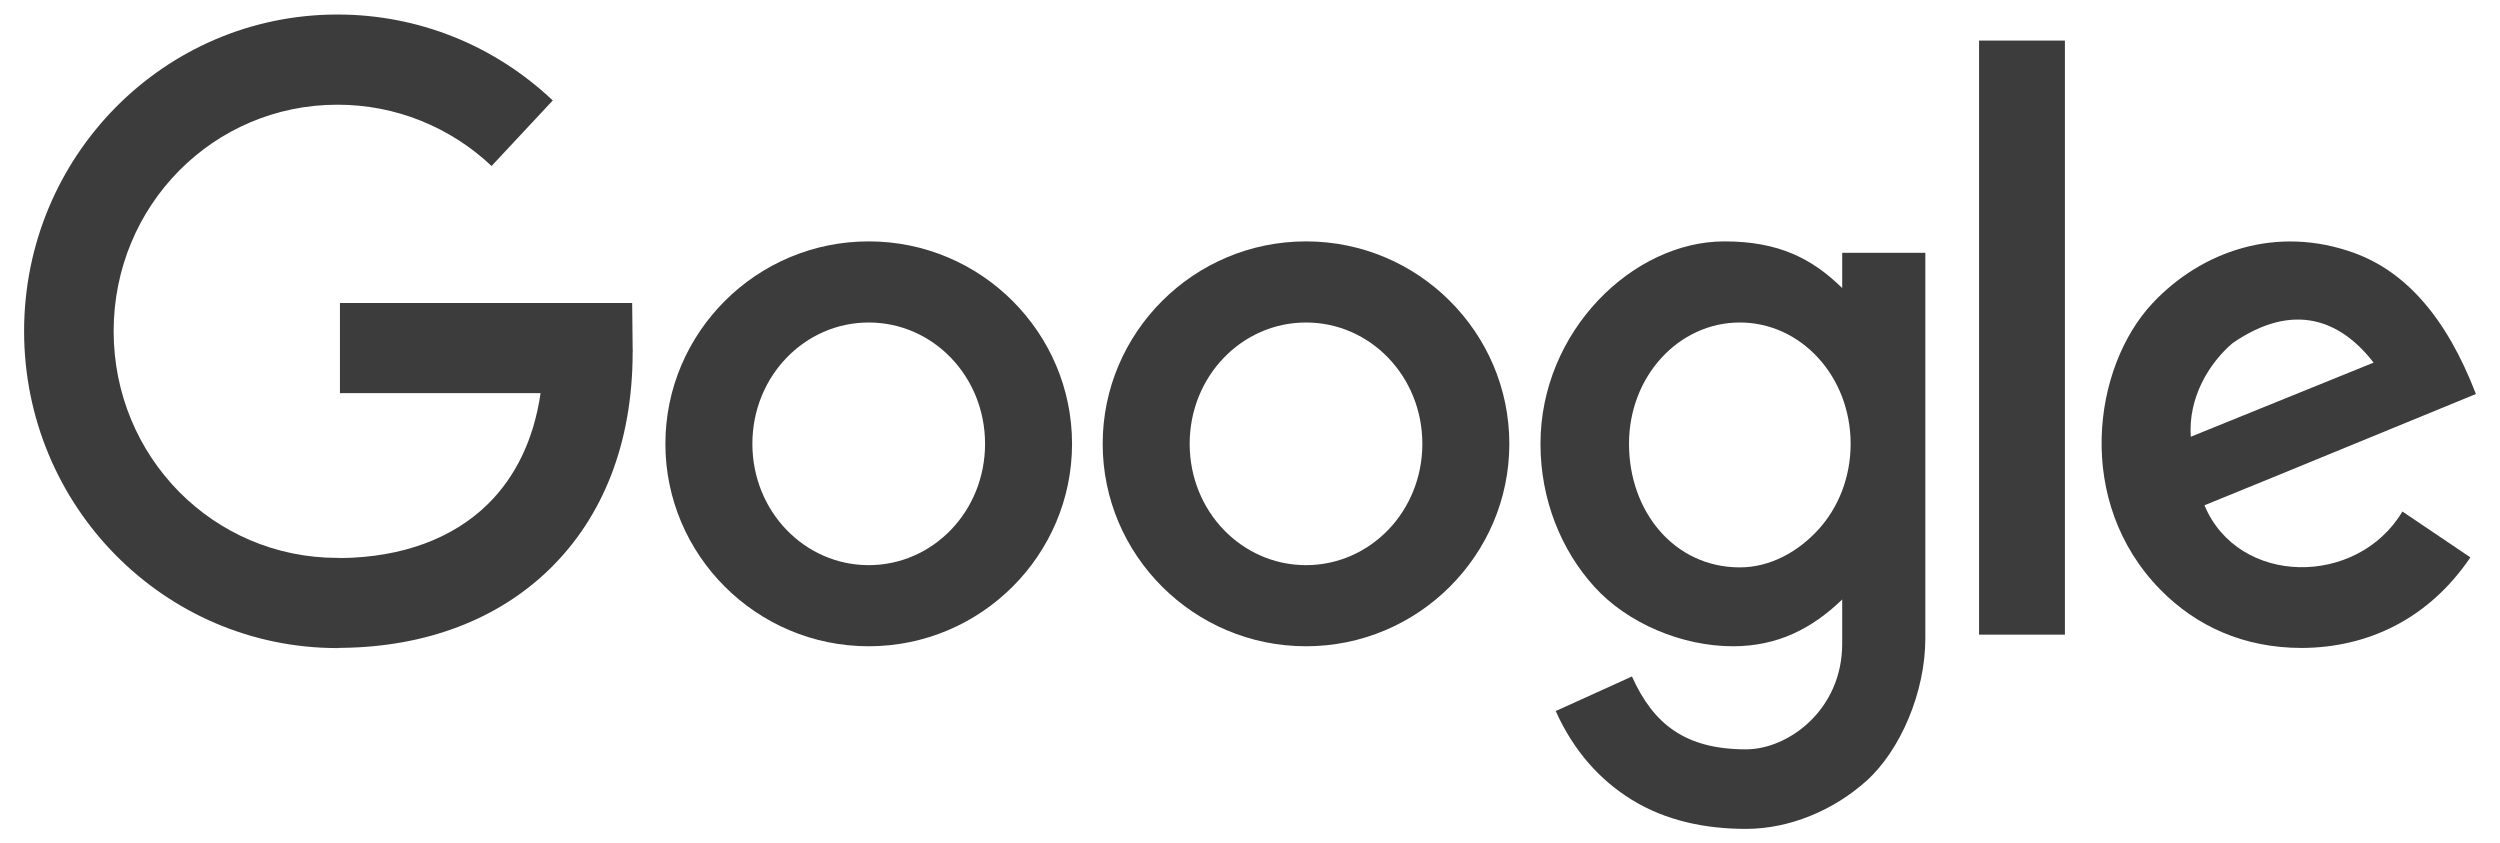
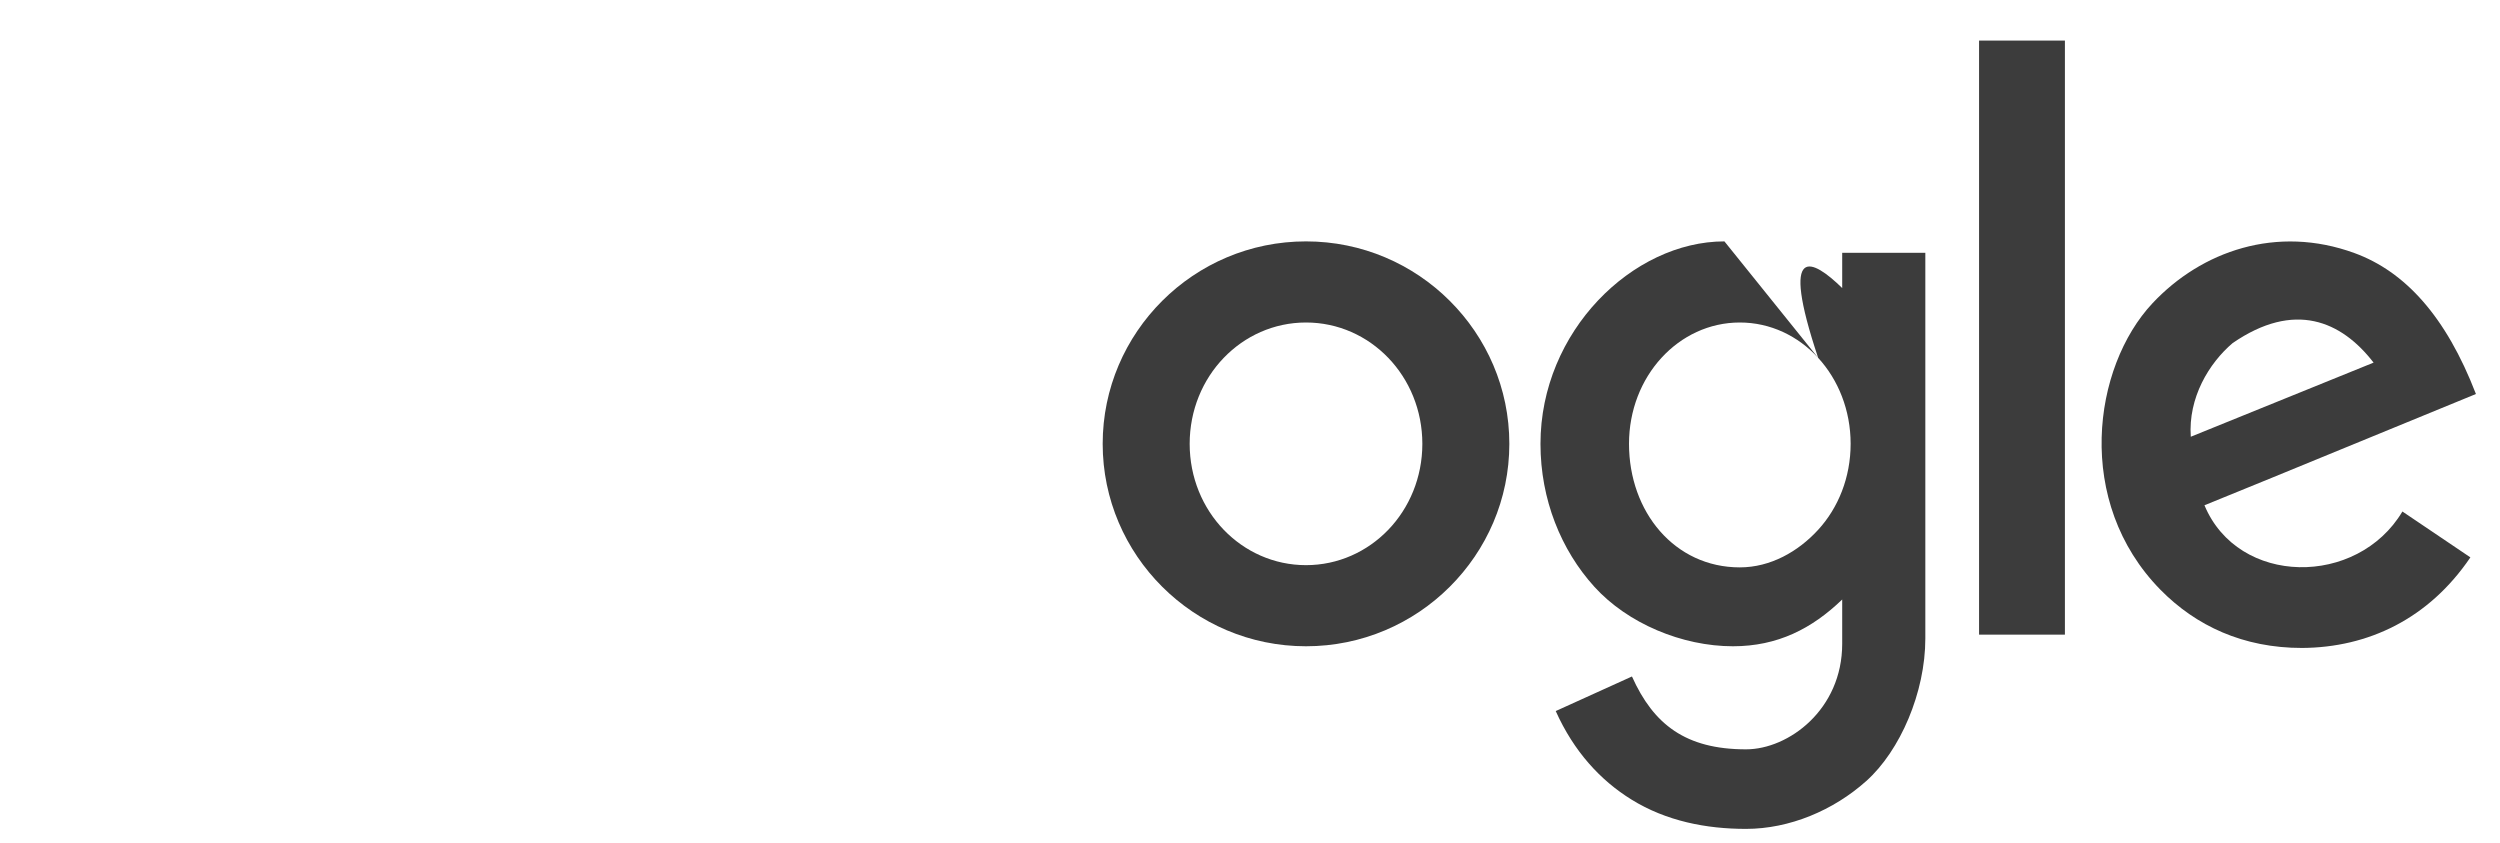
<svg xmlns="http://www.w3.org/2000/svg" width="83px" height="28px" viewBox="0 0 83 28" version="1.1">
  <title>08E118CB-F8D5-4AF6-900F-0AC7468F94BB</title>
  <desc>Created with sketchtool.</desc>
  <g id="Page-1" stroke="none" stroke-width="1" fill="none" fill-rule="evenodd">
    <g id="Homepage-Vector-Logos" transform="translate(-38, -36)" fill="#3C3C3C">
      <g id="Google">
        <g transform="translate(38.8, 36.482)">
-           <path d="M20.208,11.205 C20.21,11.157 20.21,11.027 20.21,11.205 L20.208,11.205 Z M15.52,5.029 C14.842,4.388 14.042,3.873 13.154,3.519 C12.305,3.18 11.377,2.994 10.404,2.994 C8.341,2.994 6.486,3.831 5.146,5.185 C3.802,6.544 2.973,8.428 2.973,10.513 C2.973,12.6 3.802,14.486 5.147,15.847 C6.487,17.202 8.342,18.04 10.404,18.04 C10.794,18.04 10.193,18.049 10.519,18.045 C12.545,18.023 14.237,17.398 15.402,16.249 C16.312,15.353 16.923,14.115 17.147,12.571 L10.486,12.571 L10.486,9.577 L18.723,9.577 L20.188,9.577 L20.204,11.063 C20.205,11.141 20.205,11.184 20.206,11.205 L20.204,11.205 C20.205,14.248 19.204,16.68 17.481,18.378 C15.76,20.074 13.355,20.997 10.542,21.027 C10.466,21.028 10.424,21.029 10.404,21.03 L10.404,21.032 C10.453,21.033 10.588,21.034 10.404,21.034 C7.525,21.034 4.927,19.856 3.045,17.952 C1.161,16.046 1.42108547e-14,13.415 1.42108547e-14,10.513 C1.42108547e-14,7.612 1.161,4.984 3.044,3.079 C4.926,1.176 7.525,2.84217094e-14 10.404,2.84217094e-14 C11.759,2.84217094e-14 13.055,0.261 14.246,0.735 C15.477,1.226 16.596,1.95 17.552,2.853 L15.52,5.029 Z" id="Fill-2" />
-           <path d="M30.773,11.399 C30.075,10.673 29.109,10.225 28.042,10.225 C26.974,10.225 26.008,10.673 25.311,11.399 C24.612,12.125 24.179,13.134 24.179,14.253 C24.179,15.372 24.612,16.381 25.311,17.107 C26.008,17.832 26.974,18.281 28.042,18.281 C29.109,18.281 30.075,17.832 30.773,17.107 C31.472,16.381 31.904,15.372 31.904,14.253 C31.904,13.134 31.472,12.125 30.773,11.399 M28.042,7.532 C29.904,7.532 31.592,8.286 32.815,9.506 C34.036,10.725 34.792,12.403 34.792,14.253 C34.792,16.102 34.036,17.781 32.815,18.999 C31.592,20.219 29.904,20.974 28.042,20.974 C26.179,20.974 24.491,20.219 23.268,18.999 C22.047,17.781 21.291,16.102 21.291,14.253 C21.291,12.403 22.047,10.725 23.268,9.506 C24.491,8.286 26.179,7.532 28.042,7.532" id="Fill-4" />
          <path d="M45.291,11.399 C44.593,10.673 43.627,10.225 42.559,10.225 C41.492,10.225 40.526,10.673 39.828,11.399 C39.129,12.125 38.697,13.134 38.697,14.253 C38.697,15.372 39.129,16.381 39.828,17.107 C40.526,17.832 41.492,18.281 42.559,18.281 C43.627,18.281 44.593,17.832 45.291,17.107 C45.989,16.381 46.422,15.372 46.422,14.253 C46.422,13.134 45.989,12.125 45.291,11.399 M42.559,7.532 C44.422,7.532 46.11,8.286 47.332,9.506 C48.554,10.725 49.31,12.403 49.31,14.253 C49.31,16.102 48.554,17.781 47.332,18.999 C46.11,20.219 44.422,20.974 42.559,20.974 C40.697,20.974 39.009,20.219 37.786,18.999 C36.565,17.781 35.809,16.102 35.809,14.253 C35.809,12.403 36.565,10.725 37.786,9.506 C39.009,8.286 40.697,7.532 42.559,7.532" id="Fill-6" />
-           <path d="M59.563,11.399 C58.899,10.673 57.979,10.225 56.962,10.225 C55.945,10.225 55.025,10.673 54.36,11.399 C53.694,12.125 53.283,13.134 53.283,14.253 C53.283,16.514 54.797,18.355 56.962,18.355 C57.979,18.355 58.899,17.832 59.563,17.107 C60.229,16.381 60.641,15.372 60.641,14.253 C60.641,13.134 60.229,12.125 59.563,11.399 M56.451,7.532 C58.269,7.532 59.371,8.113 60.361,9.081 L60.361,7.911 L63.121,7.911 L63.121,20.716 C63.121,22.502 62.288,24.439 61.159,25.449 C60.072,26.422 58.612,27.037 57.167,27.037 C55.847,27.037 54.521,26.78 53.363,26.062 C52.332,25.424 51.453,24.469 50.85,23.125 L53.381,21.977 C54.097,23.573 55.167,24.396 57.167,24.396 C58.584,24.396 60.361,23.073 60.361,20.893 L60.361,19.421 C59.356,20.39 58.215,20.974 56.734,20.974 C55.049,20.974 53.239,20.219 52.133,18.999 C51.028,17.781 50.344,16.102 50.344,14.253 C50.344,10.517 53.408,7.532 56.451,7.532" id="Fill-8" />
+           <path d="M59.563,11.399 C58.899,10.673 57.979,10.225 56.962,10.225 C55.945,10.225 55.025,10.673 54.36,11.399 C53.694,12.125 53.283,13.134 53.283,14.253 C53.283,16.514 54.797,18.355 56.962,18.355 C57.979,18.355 58.899,17.832 59.563,17.107 C60.229,16.381 60.641,15.372 60.641,14.253 C60.641,13.134 60.229,12.125 59.563,11.399 C58.269,7.532 59.371,8.113 60.361,9.081 L60.361,7.911 L63.121,7.911 L63.121,20.716 C63.121,22.502 62.288,24.439 61.159,25.449 C60.072,26.422 58.612,27.037 57.167,27.037 C55.847,27.037 54.521,26.78 53.363,26.062 C52.332,25.424 51.453,24.469 50.85,23.125 L53.381,21.977 C54.097,23.573 55.167,24.396 57.167,24.396 C58.584,24.396 60.361,23.073 60.361,20.893 L60.361,19.421 C59.356,20.39 58.215,20.974 56.734,20.974 C55.049,20.974 53.239,20.219 52.133,18.999 C51.028,17.781 50.344,16.102 50.344,14.253 C50.344,10.517 53.408,7.532 56.451,7.532" id="Fill-8" />
          <polygon id="Fill-10" points="64.905 20.588 67.755 20.588 67.755 0.865 64.905 0.865" />
          <path d="M72.388,16.293 C73.509,18.984 77.462,19.014 78.96,16.5 L81.217,18.023 C79.835,20.063 77.822,21.017 75.629,21.03 C73.676,21.032 72.105,20.295 70.93,19.101 C68.061,16.184 68.675,11.708 70.663,9.586 C72.286,7.855 74.788,6.976 77.369,7.92 C79.046,8.533 80.406,10.018 81.401,12.599 C78.395,13.826 75.398,15.072 72.388,16.293 M71.934,14.018 L78.003,11.557 C76.932,10.17 75.376,9.498 73.324,10.908 C72.536,11.578 71.845,12.724 71.934,14.018" id="Fill-12" />
        </g>
      </g>
    </g>
  </g>
</svg>